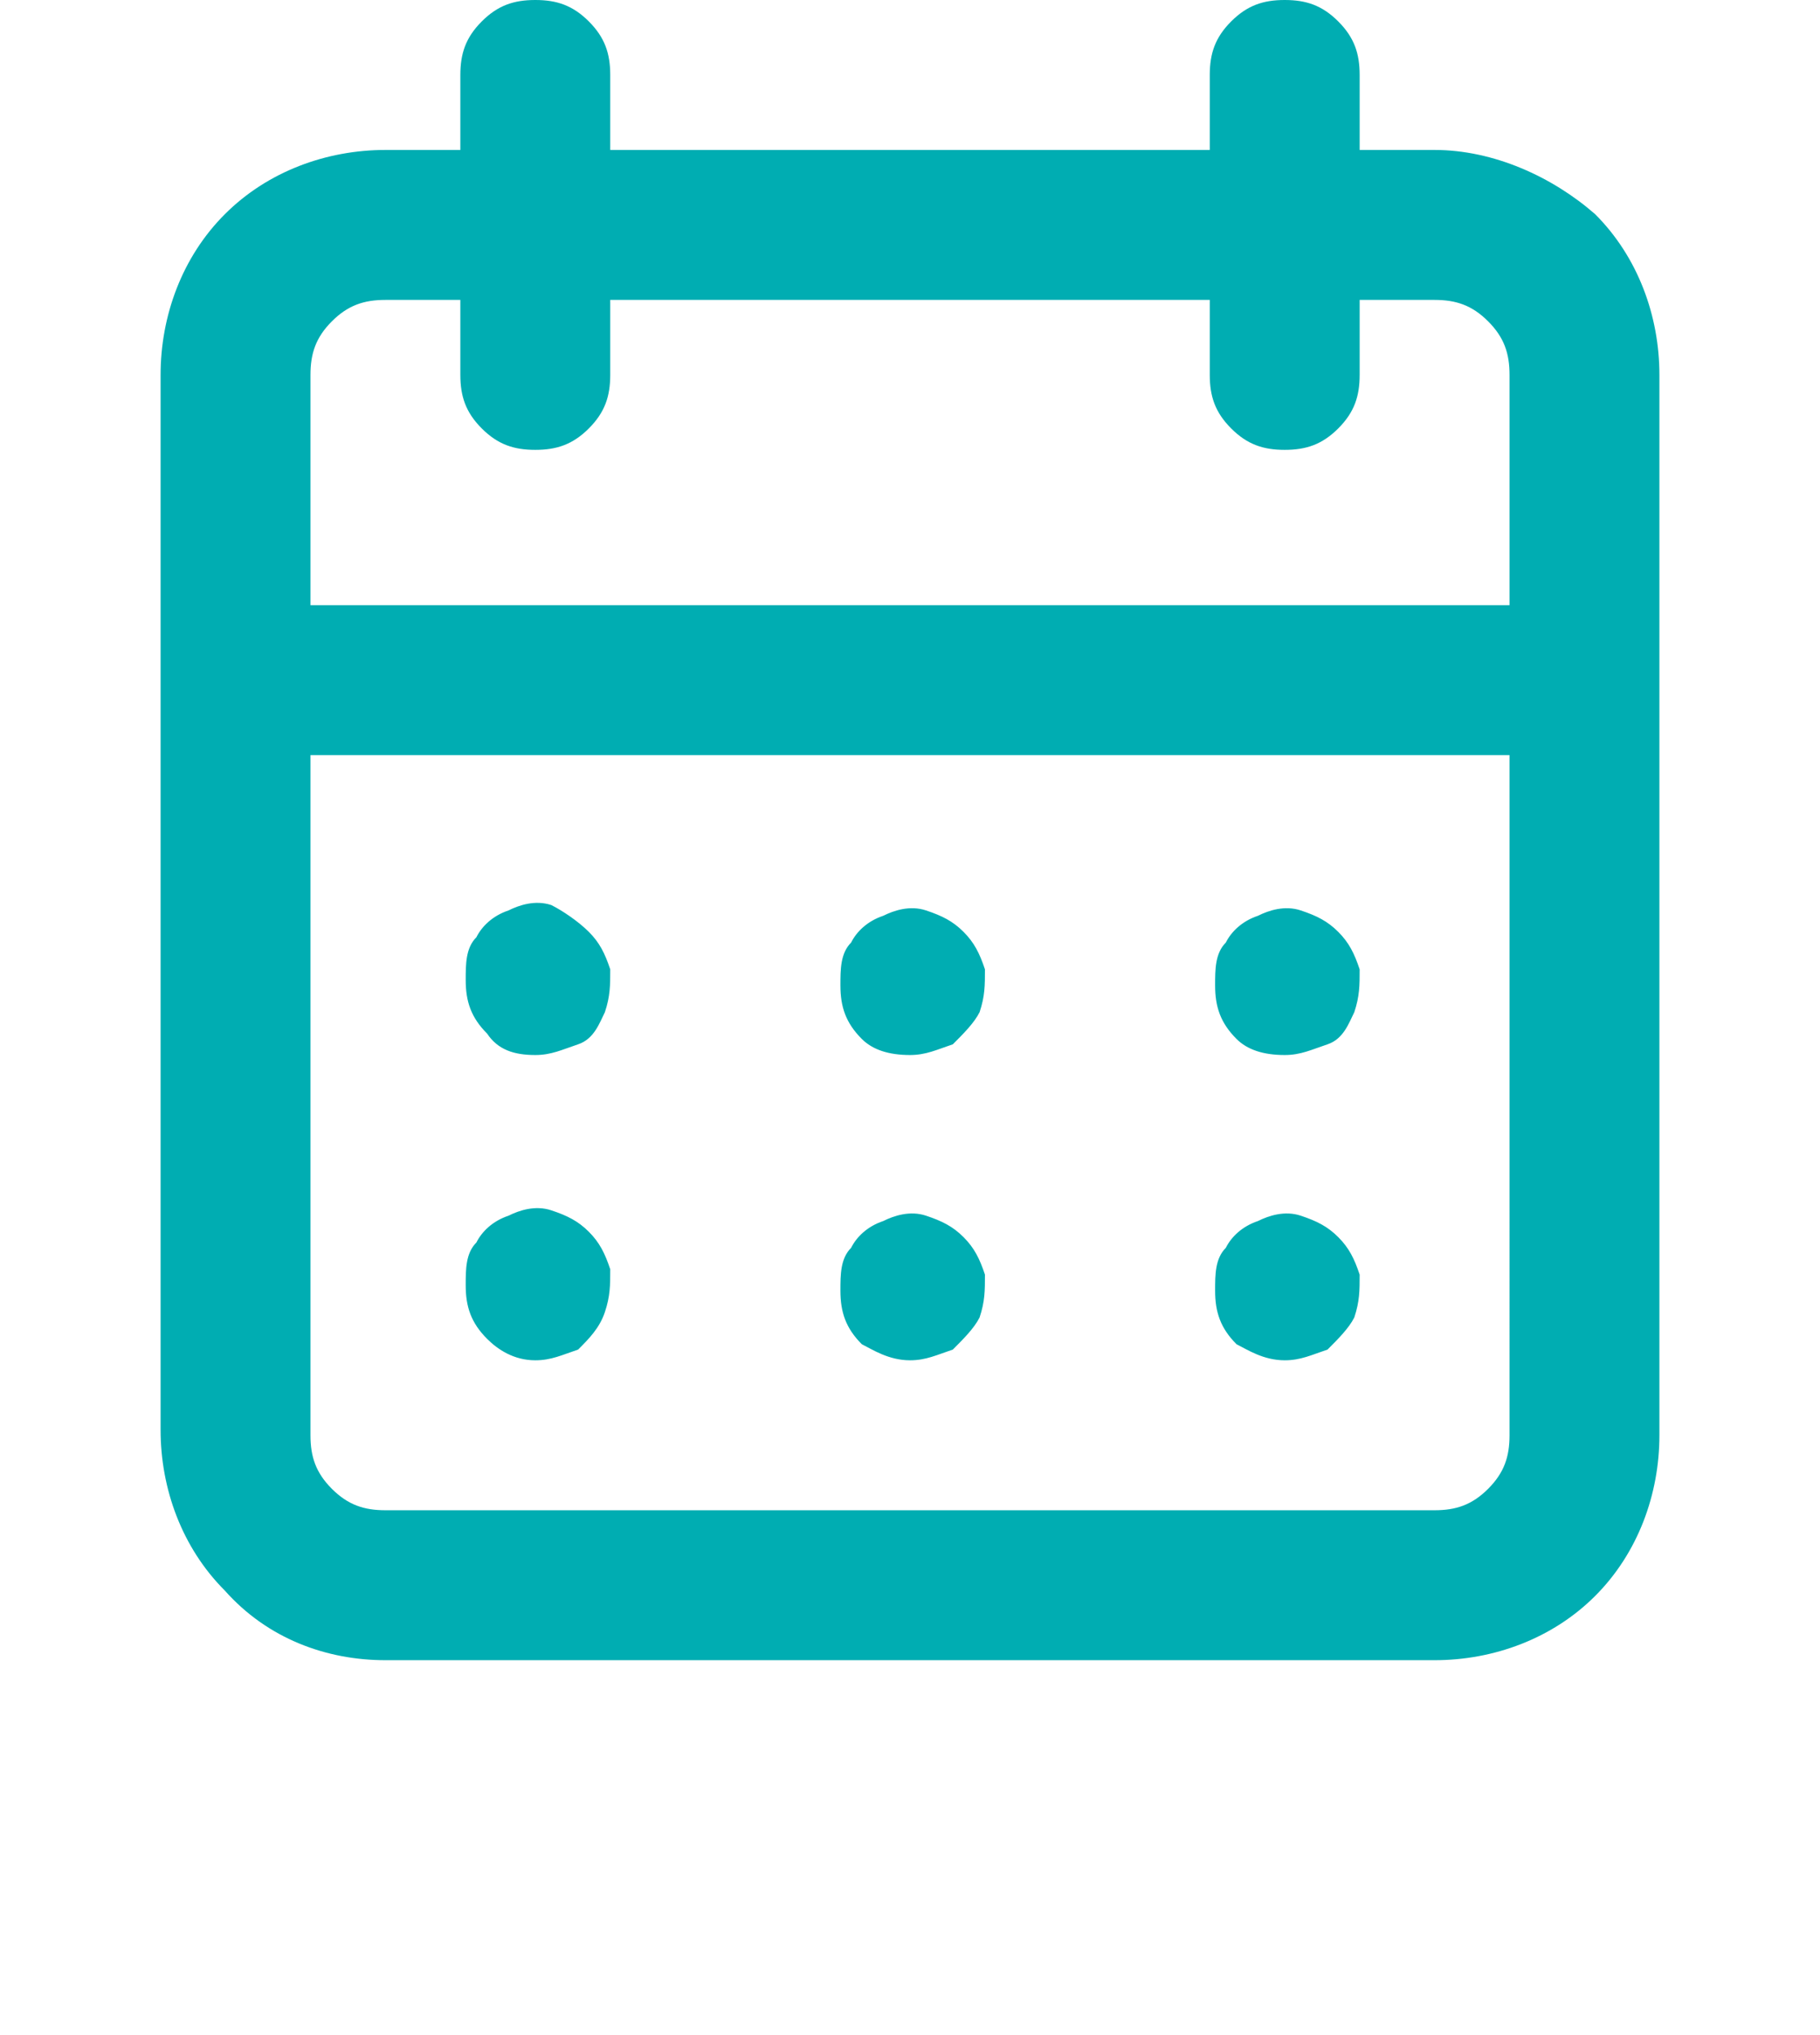
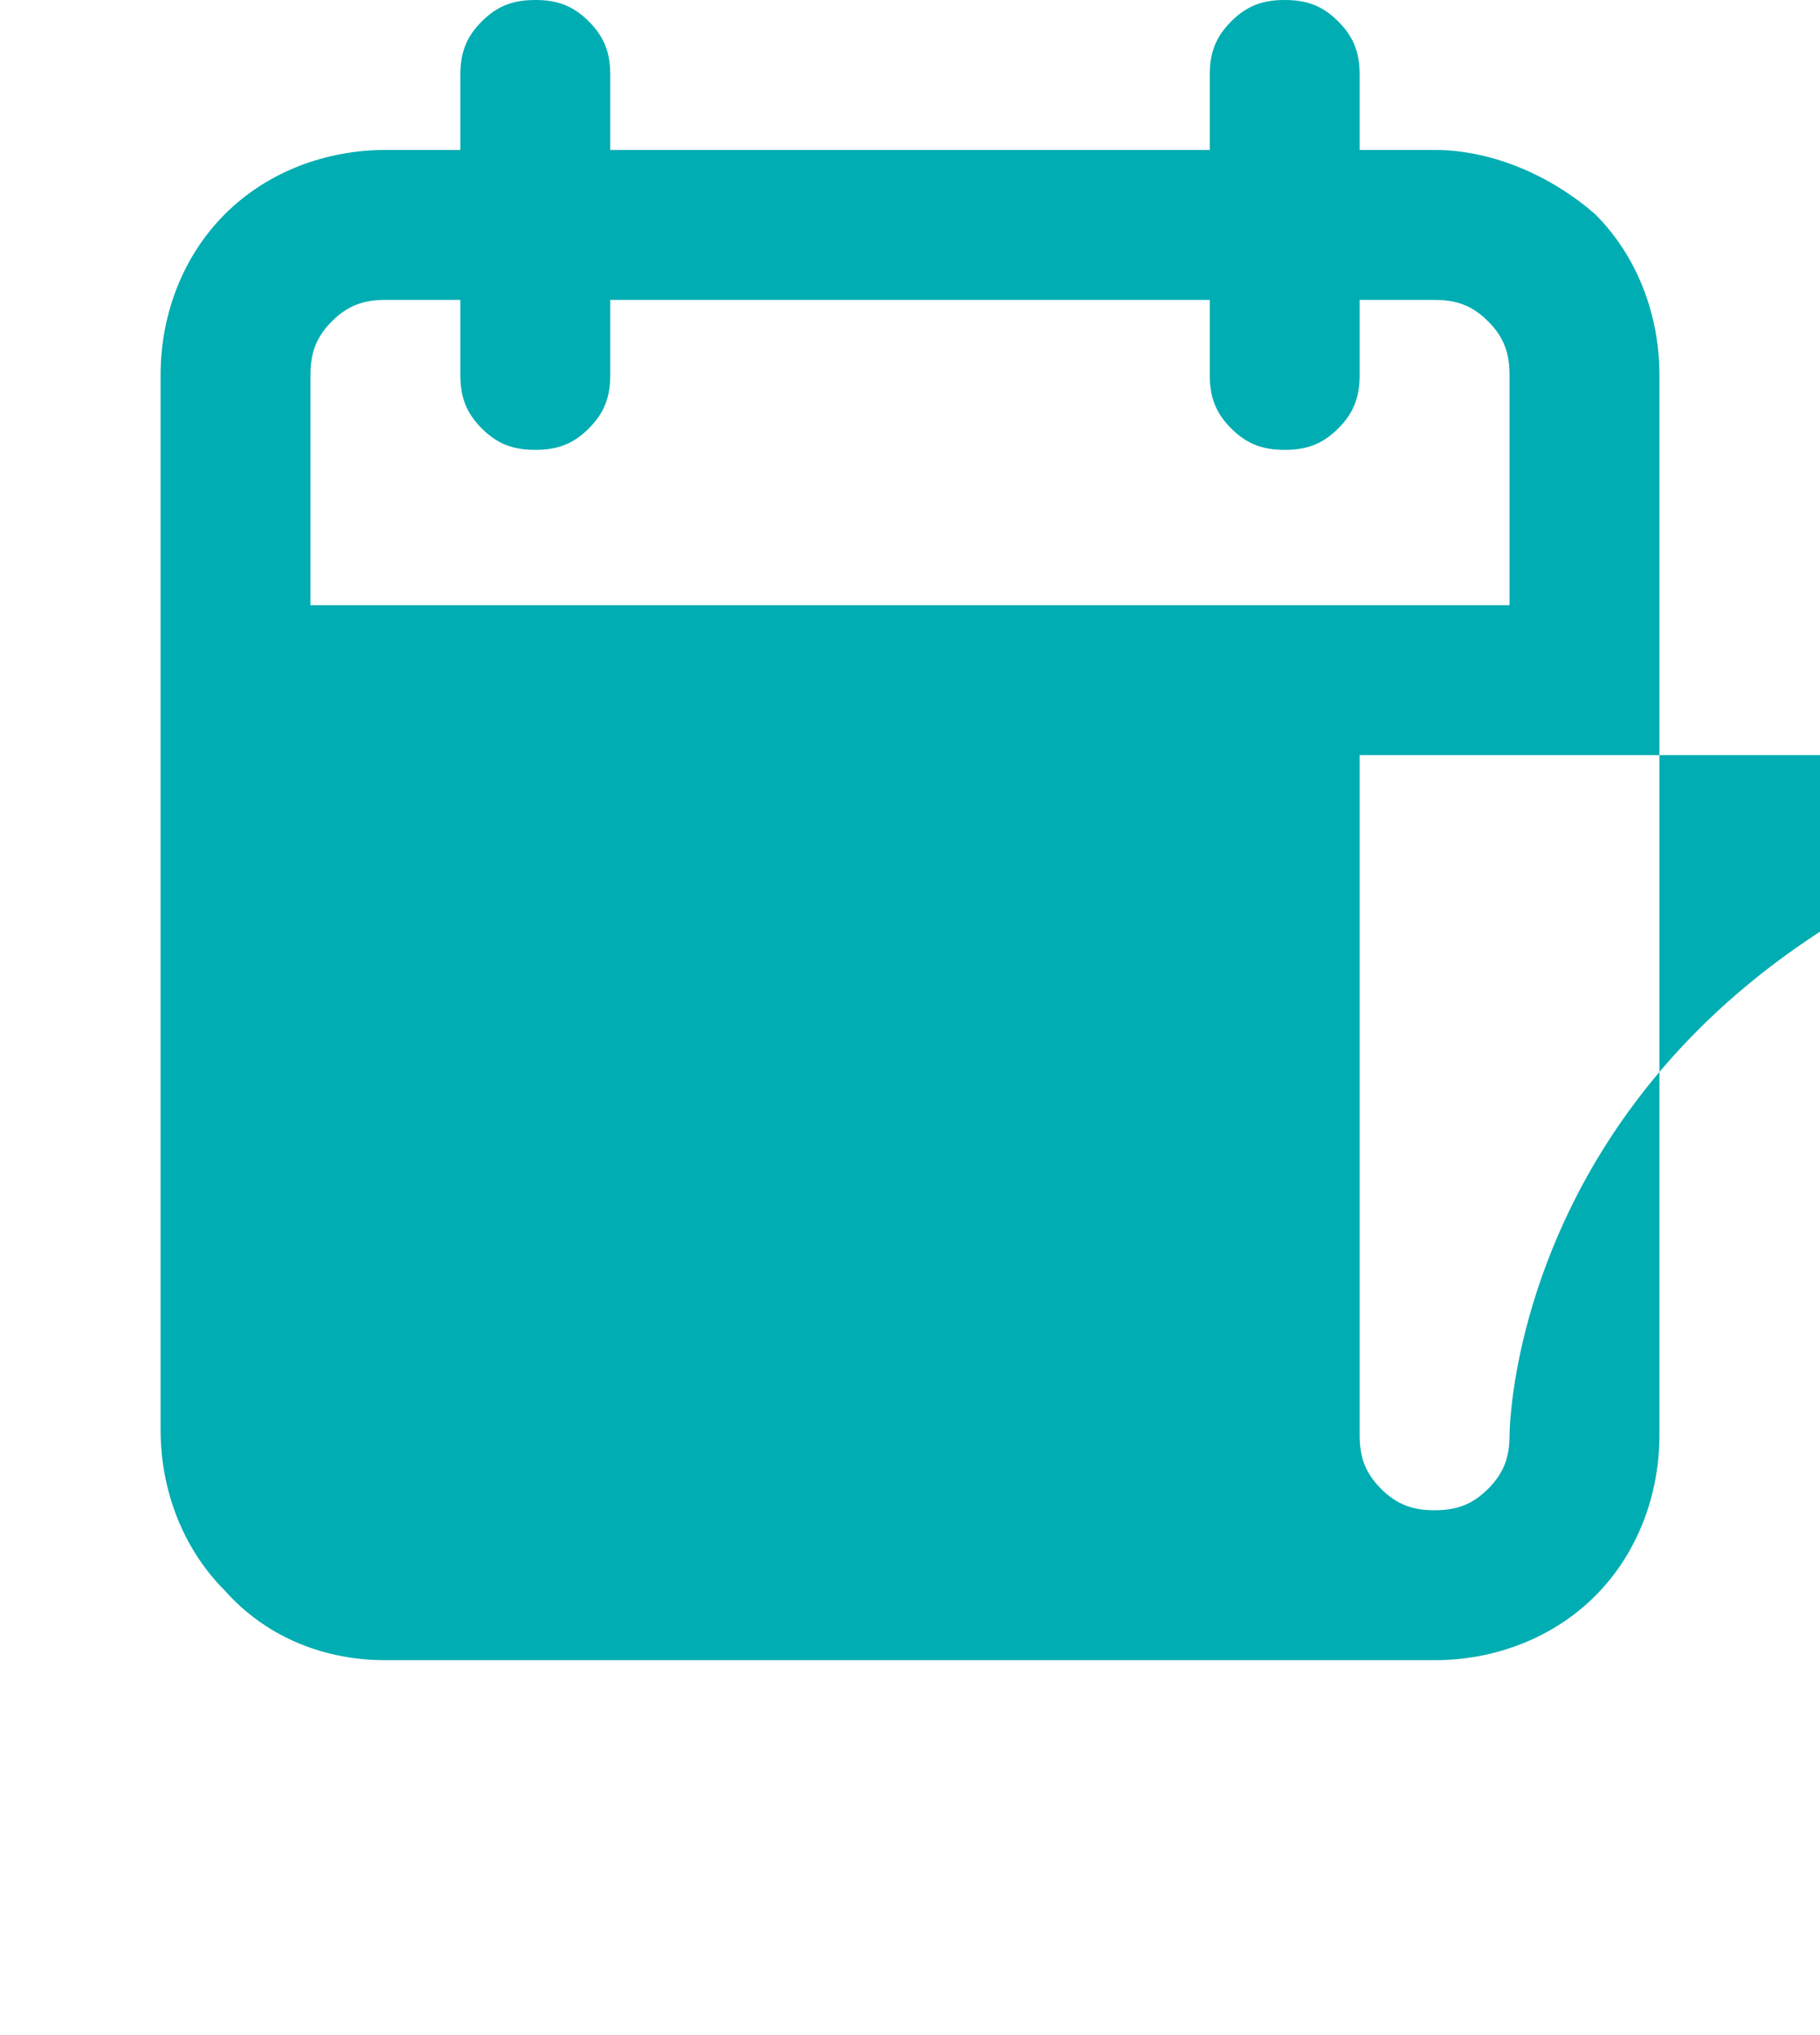
<svg xmlns="http://www.w3.org/2000/svg" version="1.1" id="Layer_1" x="0px" y="0px" viewBox="0 0 34 38" style="enable-background:new 0 0 34 38;" xml:space="preserve">
  <style type="text/css">
	.st0{fill:#00ADB2;}
</style>
  <g id="project_scheduling">
-     <path class="st0" d="M17,25.4c0.3,0,0.5-0.1,0.8-0.2c0.2-0.2,0.4-0.4,0.5-0.6c0.1-0.3,0.1-0.5,0.1-0.8c-0.1-0.3-0.2-0.5-0.4-0.7   c-0.2-0.2-0.4-0.3-0.7-0.4s-0.6,0-0.8,0.1c-0.3,0.1-0.5,0.3-0.6,0.5c-0.2,0.2-0.2,0.5-0.2,0.8c0,0.4,0.1,0.7,0.4,1   C16.3,25.2,16.6,25.4,17,25.4z M24,25.4c0.3,0,0.5-0.1,0.8-0.2c0.2-0.2,0.4-0.4,0.5-0.6c0.1-0.3,0.1-0.5,0.1-0.8   c-0.1-0.3-0.2-0.5-0.4-0.7c-0.2-0.2-0.4-0.3-0.7-0.4c-0.3-0.1-0.6,0-0.8,0.1c-0.3,0.1-0.5,0.3-0.6,0.5c-0.2,0.2-0.2,0.5-0.2,0.8   c0,0.4,0.1,0.7,0.4,1C23.3,25.2,23.6,25.4,24,25.4z M24,19.7c0.3,0,0.5-0.1,0.8-0.2s0.4-0.4,0.5-0.6c0.1-0.3,0.1-0.5,0.1-0.8   c-0.1-0.3-0.2-0.5-0.4-0.7c-0.2-0.2-0.4-0.3-0.7-0.4c-0.3-0.1-0.6,0-0.8,0.1c-0.3,0.1-0.5,0.3-0.6,0.5c-0.2,0.2-0.2,0.5-0.2,0.8   c0,0.4,0.1,0.7,0.4,1C23.3,19.6,23.6,19.7,24,19.7z M17,19.7c0.3,0,0.5-0.1,0.8-0.2c0.2-0.2,0.4-0.4,0.5-0.6   c0.1-0.3,0.1-0.5,0.1-0.8c-0.1-0.3-0.2-0.5-0.4-0.7c-0.2-0.2-0.4-0.3-0.7-0.4s-0.6,0-0.8,0.1c-0.3,0.1-0.5,0.3-0.6,0.5   c-0.2,0.2-0.2,0.5-0.2,0.8c0,0.4,0.1,0.7,0.4,1C16.3,19.6,16.6,19.7,17,19.7z M26.8,2.8h-1.4V1.4c0-0.4-0.1-0.7-0.4-1S24.4,0,24,0   s-0.7,0.1-1,0.4s-0.4,0.6-0.4,1v1.4H11.4V1.4c0-0.4-0.1-0.7-0.4-1C10.7,0.1,10.4,0,10,0S9.3,0.1,9,0.4S8.6,1,8.6,1.4v1.4H7.2   C6.1,2.8,5,3.2,4.2,4S3,5.9,3,7v19.7c0,1.1,0.4,2.2,1.2,3C5,30.6,6.1,31,7.2,31h19.6c1.1,0,2.2-0.4,3-1.2c0.8-0.8,1.2-1.9,1.2-3V7   c0-1.1-0.4-2.2-1.2-3C29,3.3,27.9,2.8,26.8,2.8z M28.2,26.8c0,0.4-0.1,0.7-0.4,1s-0.6,0.4-1,0.4H7.2c-0.4,0-0.7-0.1-1-0.4   s-0.4-0.6-0.4-1V14.1h22.4C28.2,14.1,28.2,26.8,28.2,26.8z M28.2,11.3H5.8V7c0-0.4,0.1-0.7,0.4-1s0.6-0.4,1-0.4h1.4V7   c0,0.4,0.1,0.7,0.4,1s0.6,0.4,1,0.4s0.7-0.1,1-0.4s0.4-0.6,0.4-1V5.6h11.2V7c0,0.4,0.1,0.7,0.4,1s0.6,0.4,1,0.4s0.7-0.1,1-0.4   c0.3-0.3,0.4-0.6,0.4-1V5.6h1.4c0.4,0,0.7,0.1,1,0.4s0.4,0.6,0.4,1C28.2,7,28.2,11.3,28.2,11.3z M10,19.7c0.3,0,0.5-0.1,0.8-0.2   s0.4-0.4,0.5-0.6c0.1-0.3,0.1-0.5,0.1-0.8c-0.1-0.3-0.2-0.5-0.4-0.7s-0.5-0.4-0.7-0.5c-0.3-0.1-0.6,0-0.8,0.1   c-0.3,0.1-0.5,0.3-0.6,0.5c-0.2,0.2-0.2,0.5-0.2,0.8c0,0.4,0.1,0.7,0.4,1C9.3,19.6,9.6,19.7,10,19.7z M10,25.4   c0.3,0,0.5-0.1,0.8-0.2c0.2-0.2,0.4-0.4,0.5-0.7s0.1-0.5,0.1-0.8c-0.1-0.3-0.2-0.5-0.4-0.7s-0.4-0.3-0.7-0.4s-0.6,0-0.8,0.1   C9.2,22.8,9,23,8.9,23.2c-0.2,0.2-0.2,0.5-0.2,0.8c0,0.4,0.1,0.7,0.4,1C9.3,25.2,9.6,25.4,10,25.4z" />
+     <path class="st0" d="M17,25.4c0.3,0,0.5-0.1,0.8-0.2c0.2-0.2,0.4-0.4,0.5-0.6c0.1-0.3,0.1-0.5,0.1-0.8c-0.1-0.3-0.2-0.5-0.4-0.7   c-0.2-0.2-0.4-0.3-0.7-0.4s-0.6,0-0.8,0.1c-0.3,0.1-0.5,0.3-0.6,0.5c-0.2,0.2-0.2,0.5-0.2,0.8c0,0.4,0.1,0.7,0.4,1   C16.3,25.2,16.6,25.4,17,25.4z M24,25.4c0.3,0,0.5-0.1,0.8-0.2c0.2-0.2,0.4-0.4,0.5-0.6c0.1-0.3,0.1-0.5,0.1-0.8   c-0.1-0.3-0.2-0.5-0.4-0.7c-0.2-0.2-0.4-0.3-0.7-0.4c-0.3-0.1-0.6,0-0.8,0.1c-0.3,0.1-0.5,0.3-0.6,0.5c-0.2,0.2-0.2,0.5-0.2,0.8   c0,0.4,0.1,0.7,0.4,1C23.3,25.2,23.6,25.4,24,25.4z M24,19.7c0.3,0,0.5-0.1,0.8-0.2s0.4-0.4,0.5-0.6c0.1-0.3,0.1-0.5,0.1-0.8   c-0.1-0.3-0.2-0.5-0.4-0.7c-0.2-0.2-0.4-0.3-0.7-0.4c-0.3-0.1-0.6,0-0.8,0.1c-0.3,0.1-0.5,0.3-0.6,0.5c-0.2,0.2-0.2,0.5-0.2,0.8   c0,0.4,0.1,0.7,0.4,1C23.3,19.6,23.6,19.7,24,19.7z M17,19.7c0.3,0,0.5-0.1,0.8-0.2c0.2-0.2,0.4-0.4,0.5-0.6   c0.1-0.3,0.1-0.5,0.1-0.8c-0.1-0.3-0.2-0.5-0.4-0.7c-0.2-0.2-0.4-0.3-0.7-0.4s-0.6,0-0.8,0.1c-0.3,0.1-0.5,0.3-0.6,0.5   c-0.2,0.2-0.2,0.5-0.2,0.8c0,0.4,0.1,0.7,0.4,1C16.3,19.6,16.6,19.7,17,19.7z M26.8,2.8h-1.4V1.4c0-0.4-0.1-0.7-0.4-1S24.4,0,24,0   s-0.7,0.1-1,0.4s-0.4,0.6-0.4,1v1.4H11.4V1.4c0-0.4-0.1-0.7-0.4-1C10.7,0.1,10.4,0,10,0S9.3,0.1,9,0.4S8.6,1,8.6,1.4v1.4H7.2   C6.1,2.8,5,3.2,4.2,4S3,5.9,3,7v19.7c0,1.1,0.4,2.2,1.2,3C5,30.6,6.1,31,7.2,31h19.6c1.1,0,2.2-0.4,3-1.2c0.8-0.8,1.2-1.9,1.2-3V7   c0-1.1-0.4-2.2-1.2-3C29,3.3,27.9,2.8,26.8,2.8z M28.2,26.8c0,0.4-0.1,0.7-0.4,1s-0.6,0.4-1,0.4c-0.4,0-0.7-0.1-1-0.4   s-0.4-0.6-0.4-1V14.1h22.4C28.2,14.1,28.2,26.8,28.2,26.8z M28.2,11.3H5.8V7c0-0.4,0.1-0.7,0.4-1s0.6-0.4,1-0.4h1.4V7   c0,0.4,0.1,0.7,0.4,1s0.6,0.4,1,0.4s0.7-0.1,1-0.4s0.4-0.6,0.4-1V5.6h11.2V7c0,0.4,0.1,0.7,0.4,1s0.6,0.4,1,0.4s0.7-0.1,1-0.4   c0.3-0.3,0.4-0.6,0.4-1V5.6h1.4c0.4,0,0.7,0.1,1,0.4s0.4,0.6,0.4,1C28.2,7,28.2,11.3,28.2,11.3z M10,19.7c0.3,0,0.5-0.1,0.8-0.2   s0.4-0.4,0.5-0.6c0.1-0.3,0.1-0.5,0.1-0.8c-0.1-0.3-0.2-0.5-0.4-0.7s-0.5-0.4-0.7-0.5c-0.3-0.1-0.6,0-0.8,0.1   c-0.3,0.1-0.5,0.3-0.6,0.5c-0.2,0.2-0.2,0.5-0.2,0.8c0,0.4,0.1,0.7,0.4,1C9.3,19.6,9.6,19.7,10,19.7z M10,25.4   c0.3,0,0.5-0.1,0.8-0.2c0.2-0.2,0.4-0.4,0.5-0.7s0.1-0.5,0.1-0.8c-0.1-0.3-0.2-0.5-0.4-0.7s-0.4-0.3-0.7-0.4s-0.6,0-0.8,0.1   C9.2,22.8,9,23,8.9,23.2c-0.2,0.2-0.2,0.5-0.2,0.8c0,0.4,0.1,0.7,0.4,1C9.3,25.2,9.6,25.4,10,25.4z" />
  </g>
</svg>